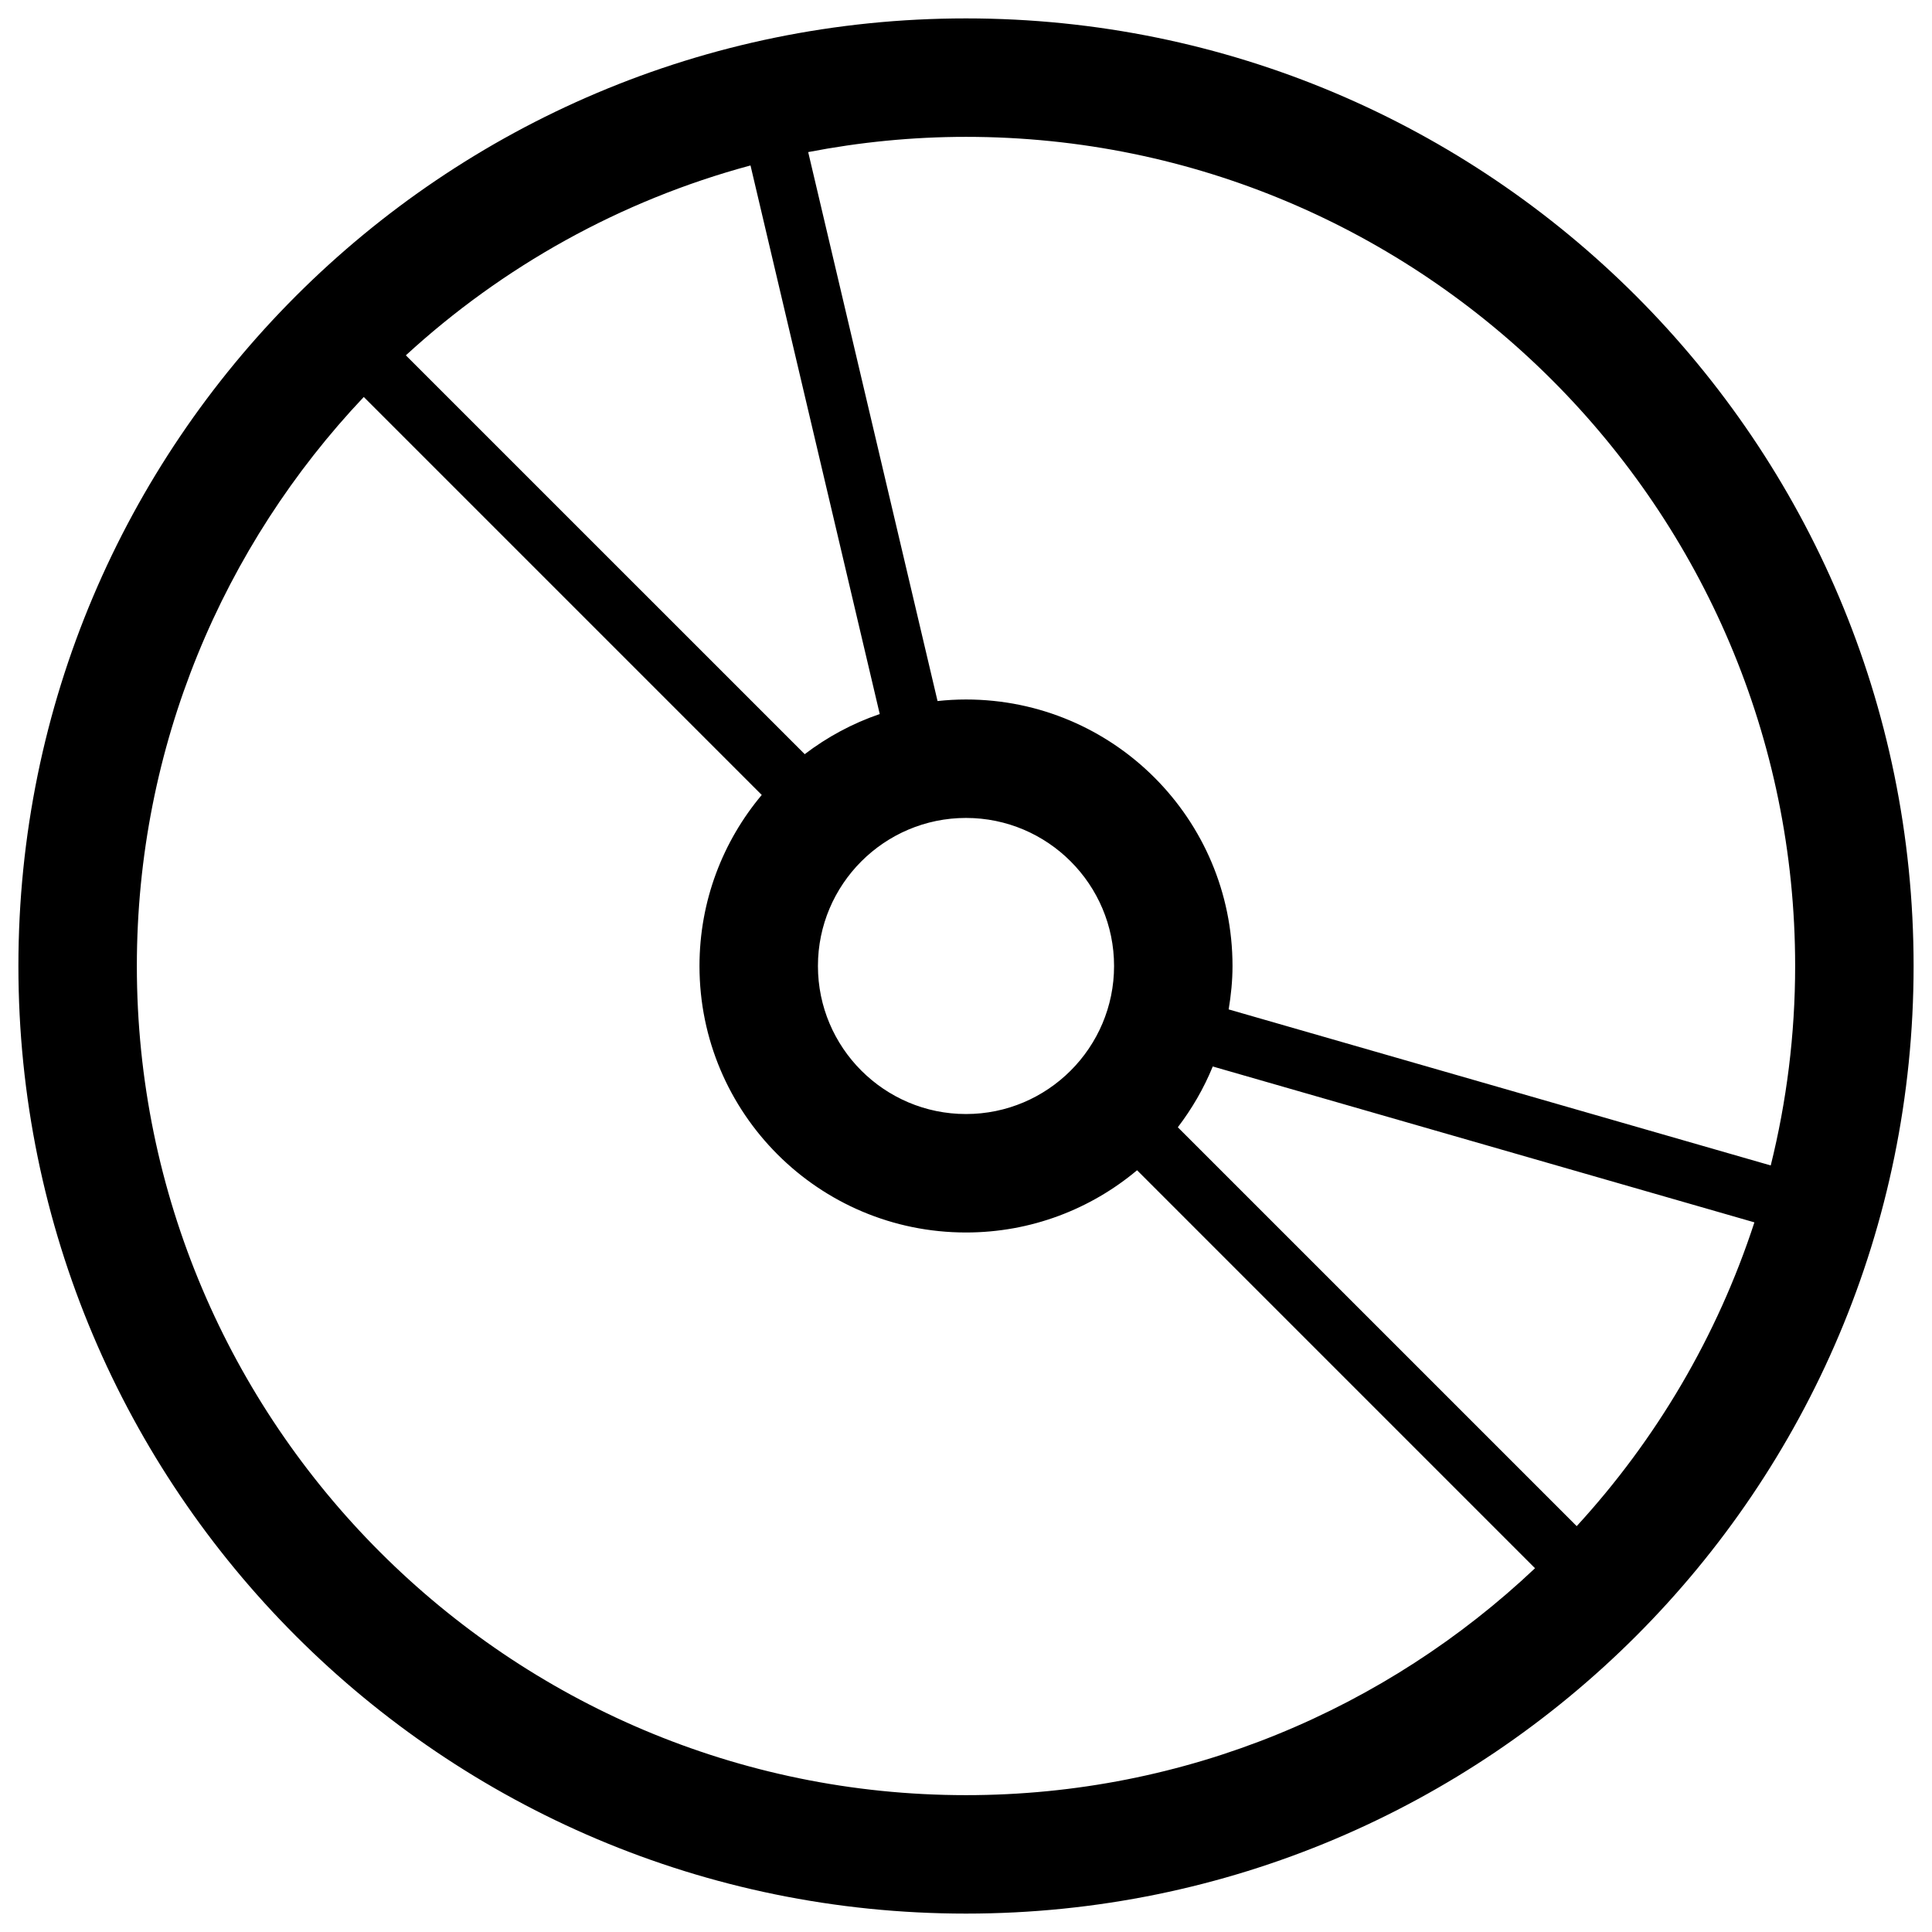
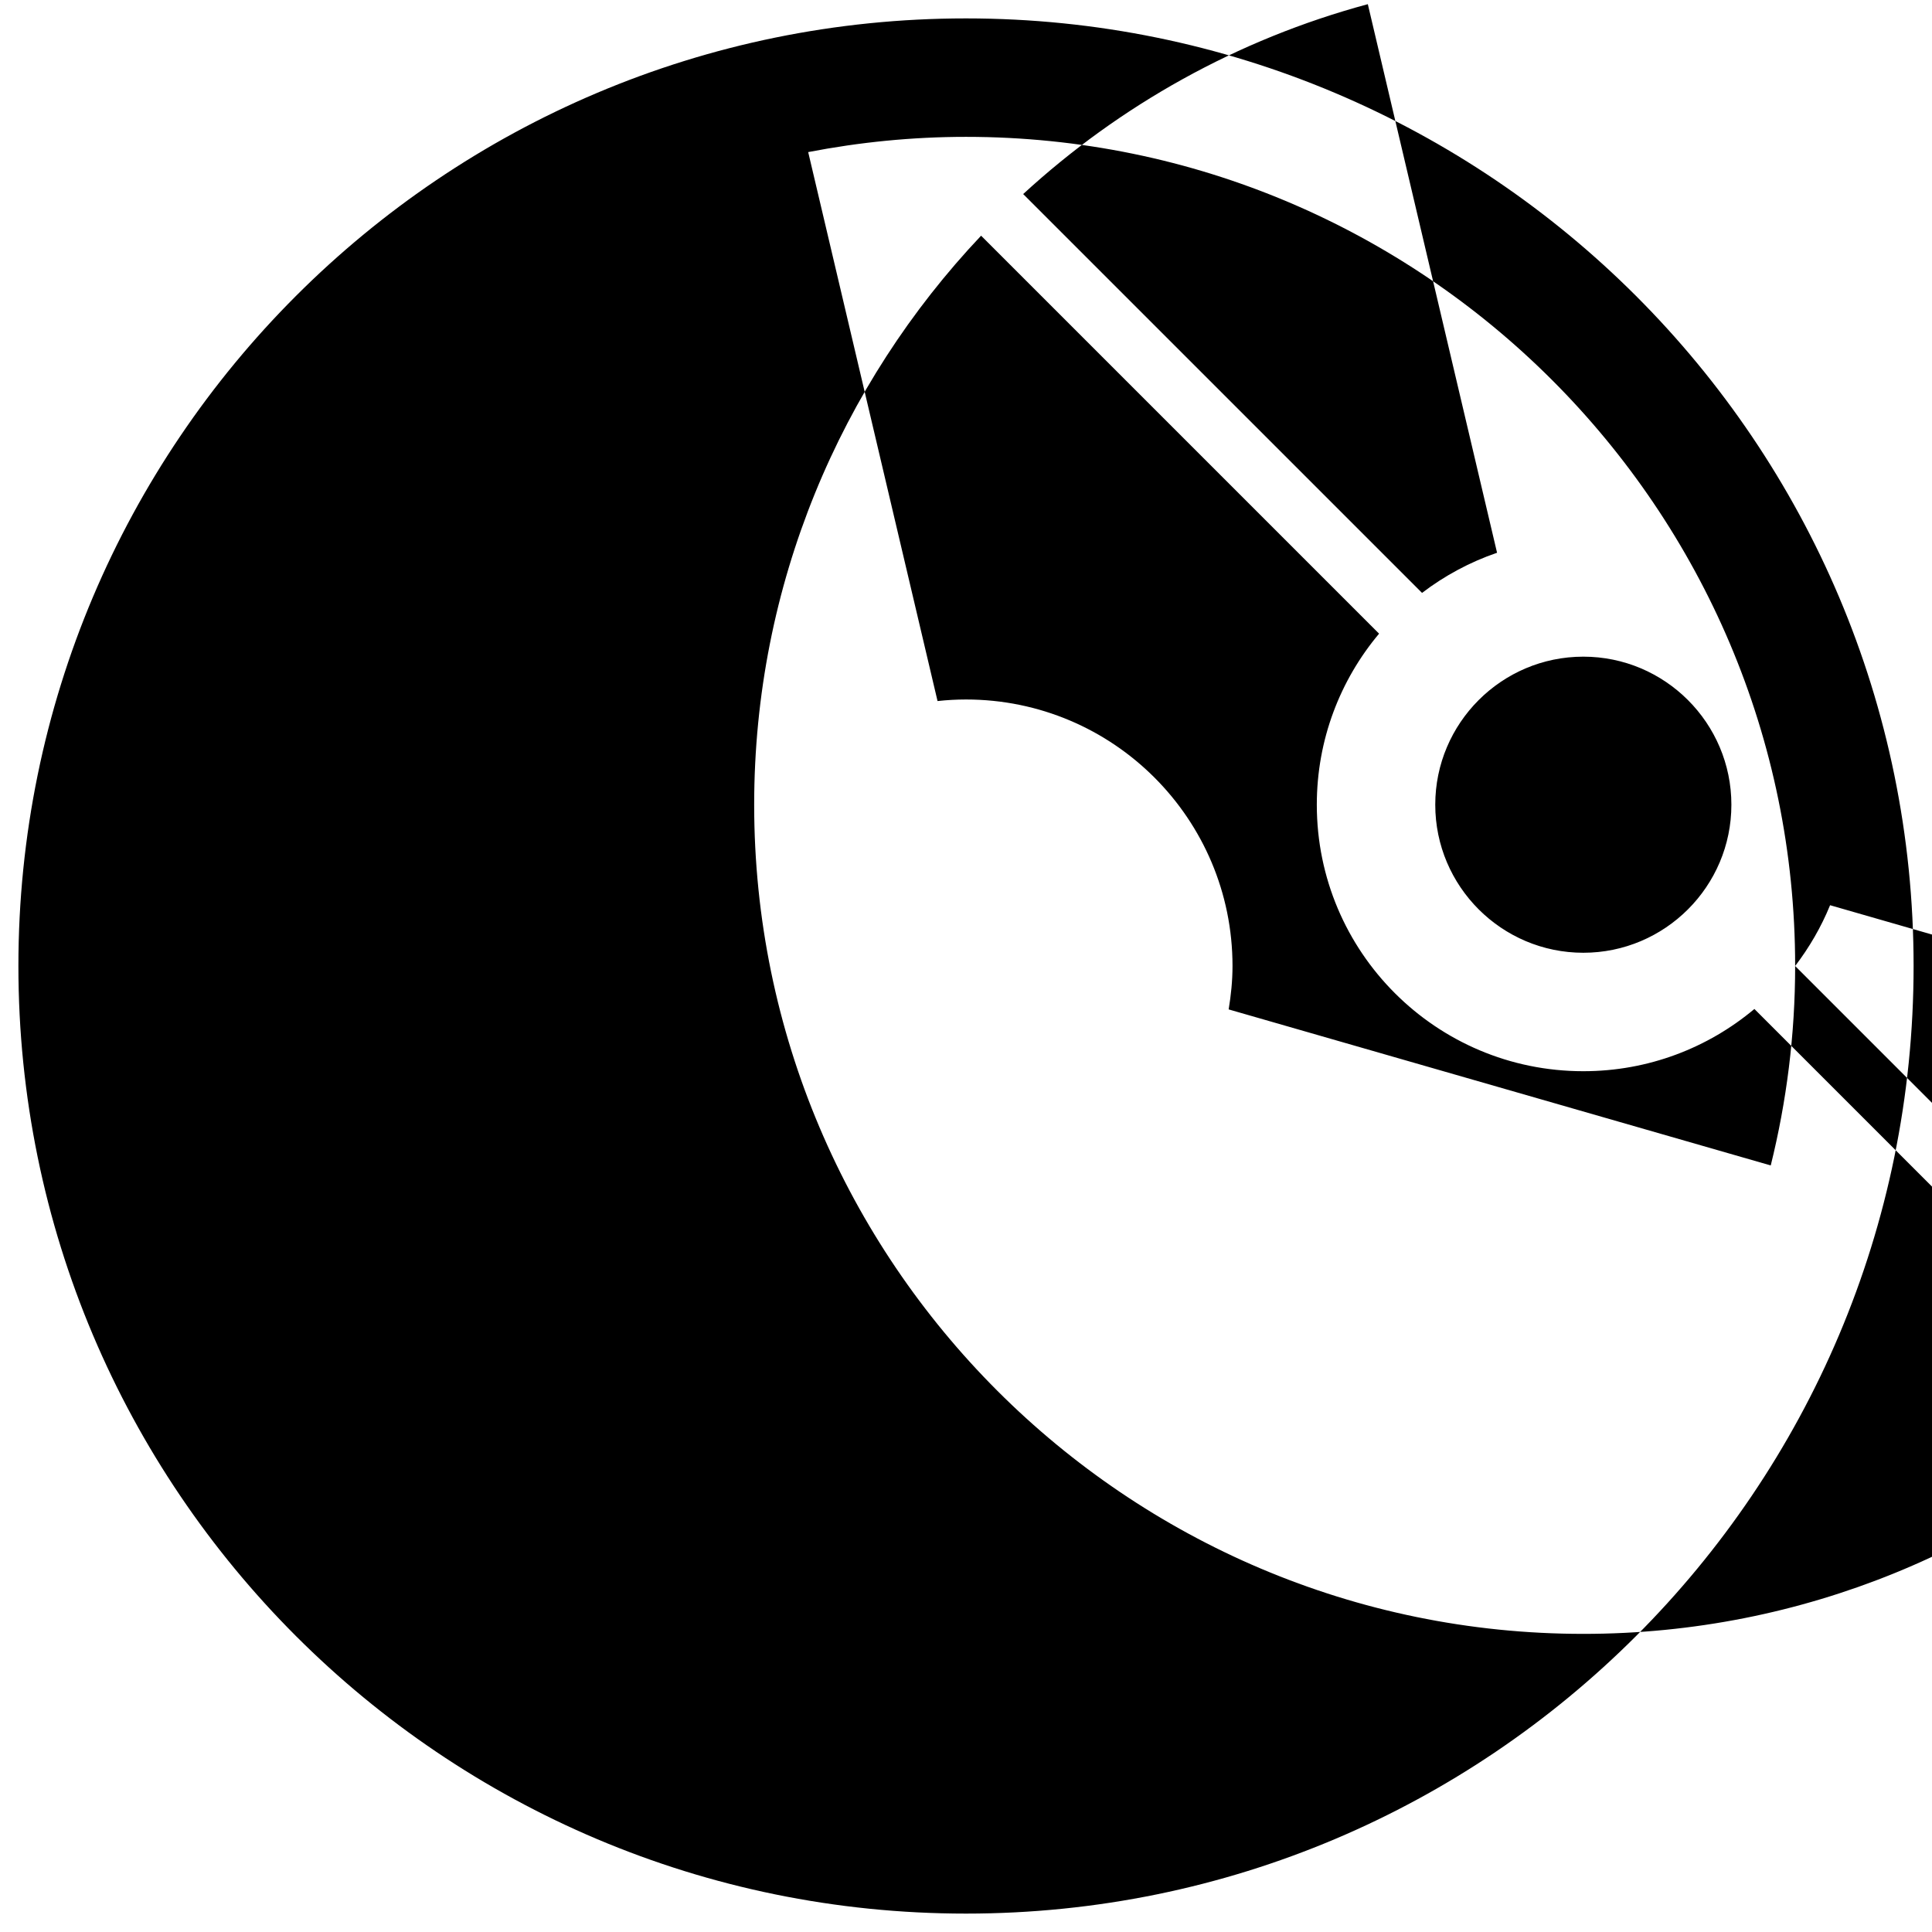
<svg xmlns="http://www.w3.org/2000/svg" viewBox="0 0 512 512">
-   <path d="M256 4.877c-138.69 0-251.123 112.433-251.123 251.123 0 138.689 112.433 251.123 251.123 251.123s251.123-112.434 251.123-251.123c0-138.69-112.433-251.123-251.123-251.123zm219.733 251.123c0 18.217-2.269 35.911-6.468 52.856l-143.656-41.353c.621-3.755 1.019-7.572 1.019-11.503 0-39.008-31.62-70.628-70.628-70.628-2.552 0-5.058.145-7.541.414l-34.28-145.48c13.55-2.621 27.52-4.038 41.821-4.038 121.163-.001 219.733 98.577 219.733 219.732zm-163.597 42.74c3.748-4.92 6.889-10.3 9.258-16.11l143.54 41.307c-9.855 30.226-26.064 57.6-47.093 80.507l-105.705-105.704zm-98.876-98.877l-105.705-105.697c25.612-23.512 56.803-41.016 91.336-50.32l34.249 145.38c-7.236 2.475-13.918 6.092-19.88 10.637zm42.74 16.899c21.634 0 39.238 17.603 39.238 39.238 0 21.634-17.604 39.23-39.238 39.23s-39.238-17.596-39.238-39.23c0-21.635 17.604-39.238 39.238-39.238zm-219.733 39.238c0-58.344 22.899-111.407 60.137-150.799l105.467 105.468c-10.292 12.262-16.5 28.065-16.5 45.331 0 39.008 31.62 70.621 70.628 70.621 17.266 0 33.061-6.207 45.338-16.493l105.46 105.468c-39.383 37.23-92.447 60.137-150.798 60.137-121.162 0-219.732-98.579-219.732-219.733z" />
+   <path d="M256 4.877c-138.69 0-251.123 112.433-251.123 251.123 0 138.689 112.433 251.123 251.123 251.123s251.123-112.434 251.123-251.123c0-138.69-112.433-251.123-251.123-251.123zm219.733 251.123c0 18.217-2.269 35.911-6.468 52.856l-143.656-41.353c.621-3.755 1.019-7.572 1.019-11.503 0-39.008-31.62-70.628-70.628-70.628-2.552 0-5.058.145-7.541.414l-34.28-145.48c13.55-2.621 27.52-4.038 41.821-4.038 121.163-.001 219.733 98.577 219.733 219.732zc3.748-4.92 6.889-10.3 9.258-16.11l143.54 41.307c-9.855 30.226-26.064 57.6-47.093 80.507l-105.705-105.704zm-98.876-98.877l-105.705-105.697c25.612-23.512 56.803-41.016 91.336-50.32l34.249 145.38c-7.236 2.475-13.918 6.092-19.88 10.637zm42.74 16.899c21.634 0 39.238 17.603 39.238 39.238 0 21.634-17.604 39.23-39.238 39.23s-39.238-17.596-39.238-39.23c0-21.635 17.604-39.238 39.238-39.238zm-219.733 39.238c0-58.344 22.899-111.407 60.137-150.799l105.467 105.468c-10.292 12.262-16.5 28.065-16.5 45.331 0 39.008 31.62 70.621 70.628 70.621 17.266 0 33.061-6.207 45.338-16.493l105.46 105.468c-39.383 37.23-92.447 60.137-150.798 60.137-121.162 0-219.732-98.579-219.732-219.733z" />
</svg>